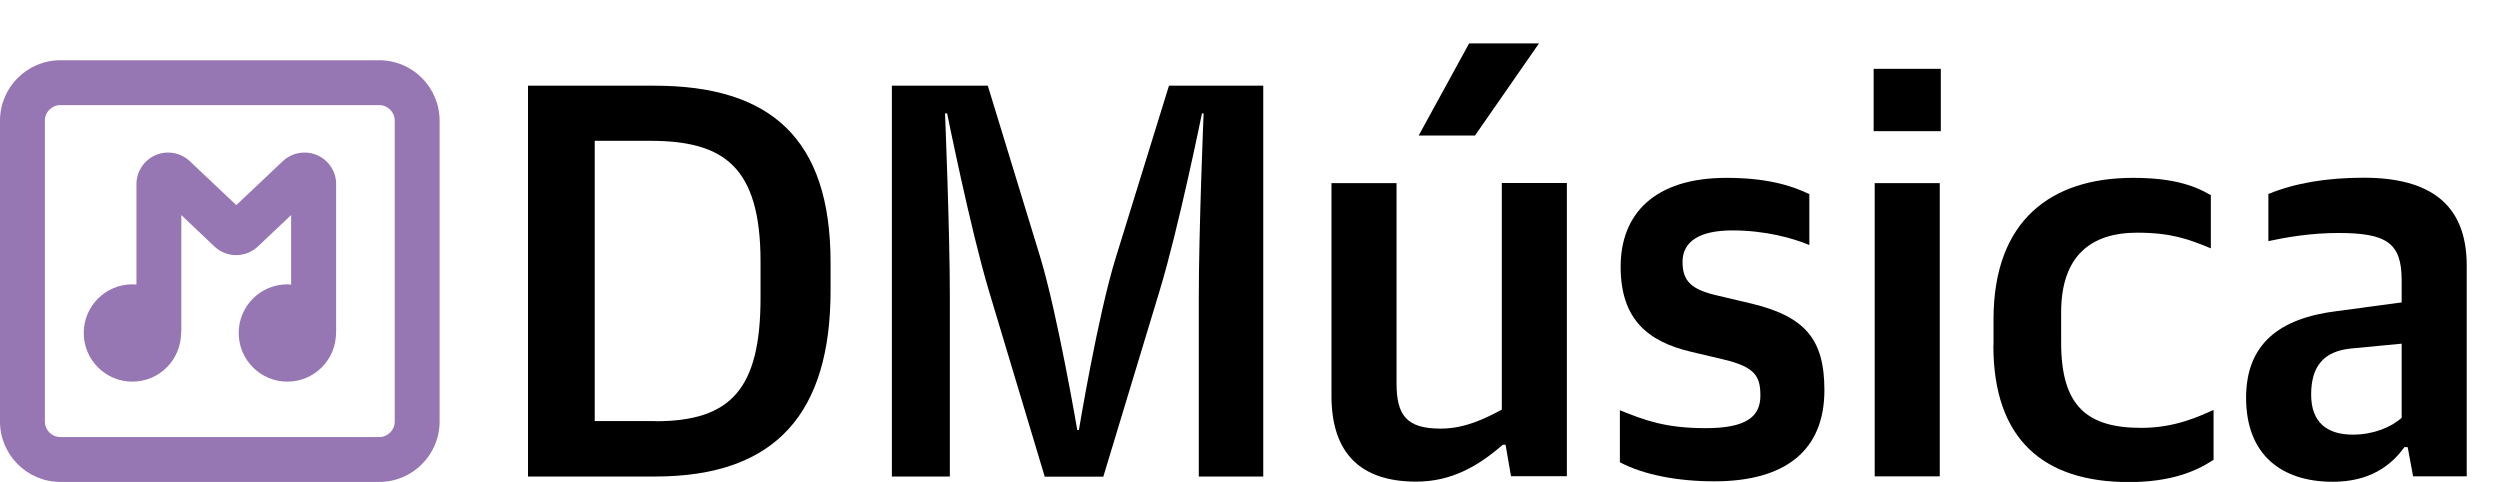
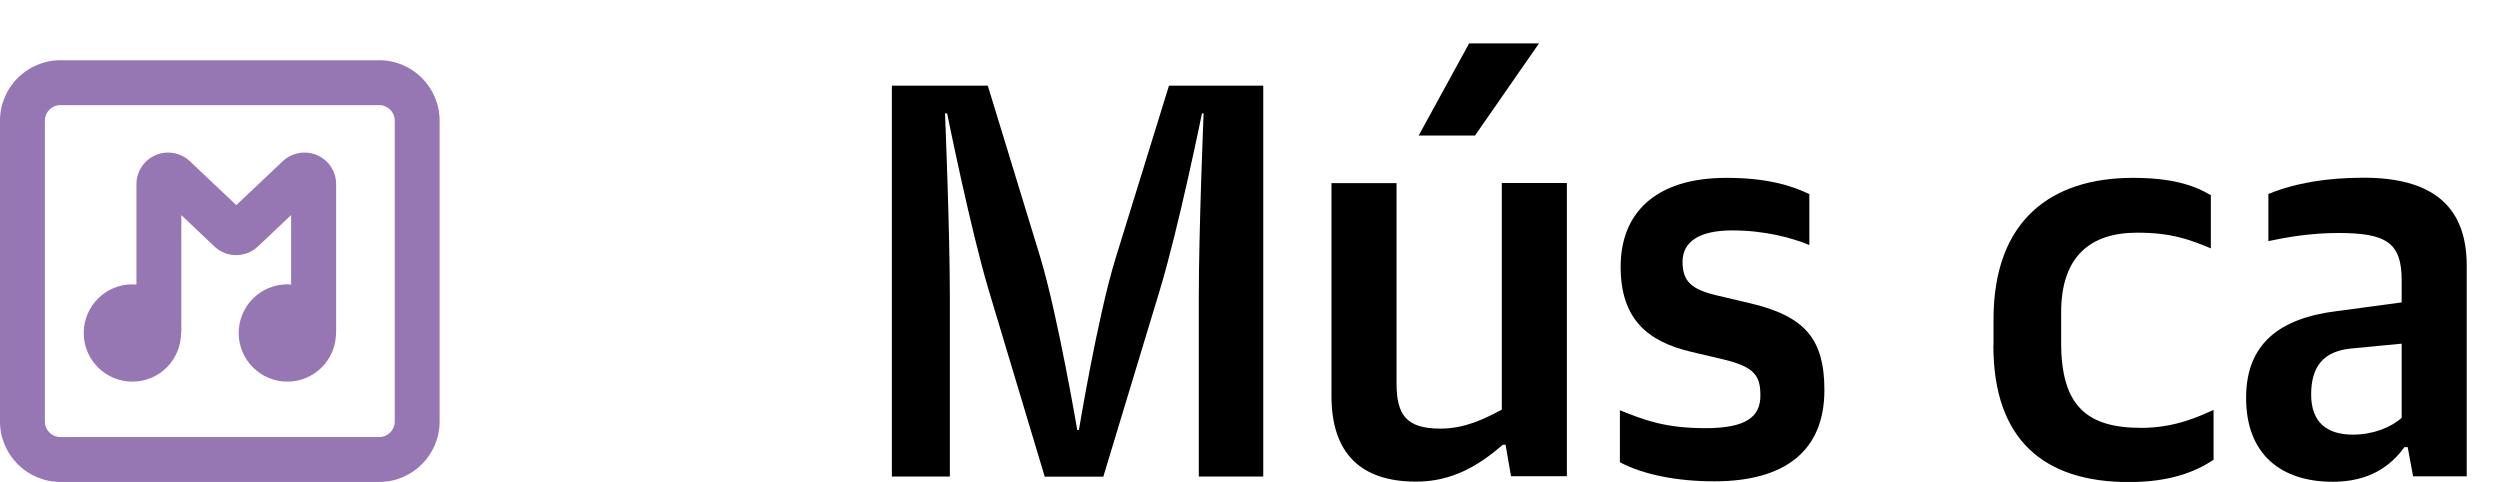
<svg xmlns="http://www.w3.org/2000/svg" id="Capa_1" viewBox="0 0 166 32">
  <defs>
    <style>.cls-1{fill:#9676b3;}</style>
  </defs>
  <g>
    <path class="cls-1" d="m25.18,32H4.01c-2.21,0-4.01-1.8-4.01-4.01V8.01c0-2.21,1.8-4.01,4.01-4.01h21.17c2.21,0,4.01,1.8,4.01,4.01v19.98c0,2.21-1.8,4.01-4.01,4.01ZM4.01,6.98c-.57,0-1.03.46-1.03,1.03v19.98c0,.57.46,1.03,1.03,1.03h21.17c.57,0,1.03-.46,1.03-1.03V8.01c0-.57-.46-1.03-1.03-1.03H4.01Z" />
    <path class="cls-1" d="m20.82,23.42c-.82,0-1.49-.67-1.49-1.49v-7.65l-2.21,2.09c-.81.76-2.07.76-2.88,0l-2.2-2.09v7.65c0,.82-.67,1.49-1.49,1.49s-1.49-.67-1.49-1.49v-9.7c0-.84.5-1.59,1.27-1.93.77-.33,1.66-.17,2.27.4l3.09,2.92,3.09-2.92c.61-.57,1.5-.73,2.27-.4.77.33,1.27,1.09,1.27,1.92v9.7c0,.82-.67,1.49-1.49,1.49Z" />
    <circle class="cls-1" cx="8.79" cy="22.11" r="3.23" />
    <circle class="cls-1" cx="19.08" cy="22.11" r="3.23" />
  </g>
  <g>
-     <path d="m35.06,5.69h8.39c7.67,0,11.7,3.46,11.7,11.73v1.87c0,8.1-3.6,12.35-11.63,12.35h-8.46V5.69Zm8.46,22.28c5,0,6.98-2.12,6.98-8.21v-2.38c0-6.37-2.48-8.03-7.34-8.03h-3.67v18.61h4.03Z" />
    <path d="m59.22,5.69h6.37l3.49,11.41c1.15,3.81,2.45,11.45,2.45,11.45h.11s1.26-7.63,2.45-11.45l3.53-11.41h6.26v25.95h-4.28v-11.91c0-4.46.32-12.2.32-12.2h-.11s-1.55,7.63-2.81,11.77l-3.74,12.35h-3.89l-3.71-12.35c-1.22-4.07-2.77-11.77-2.77-11.77h-.14s.32,7.74.32,12.2v11.91h-3.85V5.69Z" />
    <path d="m88.41,26.31v-14.15h4.32v13.28c0,2.12.65,3.02,2.92,3.02,1.62,0,2.92-.65,4.07-1.26v-15.05h4.32v19.47h-3.71l-.36-2.09h-.18c-1.62,1.4-3.38,2.45-5.76,2.45-3.67,0-5.62-1.87-5.62-5.69Zm9.14-23.43h4.64l-4.25,6.12h-3.74l3.35-6.12Z" />
    <path d="m107.56,30.7v-3.46c1.62.65,2.99,1.19,5.69,1.19s3.64-.76,3.64-2.16c0-1.3-.36-1.91-2.48-2.41l-2.12-.5c-2.88-.68-4.68-2.16-4.68-5.65s2.23-5.9,7.02-5.9c2.59,0,4.25.47,5.51,1.08v3.38c-1.12-.47-2.95-.97-5.11-.97s-3.31.72-3.31,2.09c0,1.3.61,1.84,2.3,2.23l2.12.5c3.71.86,5,2.38,5,5.79,0,4-2.59,6.05-7.31,6.05-2.45,0-4.68-.43-6.26-1.26Z" />
-     <path d="m124.41,4.57h4.46v4.14h-4.46v-4.14Zm.07,7.59h4.32v19.47h-4.32V12.17Z" />
    <path d="m132.37,22.93v-1.73c0-6.59,3.85-9.39,9.25-9.39,2.48,0,3.96.43,5.18,1.15v3.53c-1.48-.61-2.63-1.04-4.9-1.04-3.1,0-5.04,1.58-5.04,5.29v2.02c0,4.25,1.76,5.65,5.33,5.65,2.23,0,3.82-.76,4.79-1.19v3.31c-1.19.79-2.88,1.48-5.62,1.48-5.65,0-9-2.81-9-9.07Z" />
    <path d="m149.14,26.42c0-3.6,2.23-5.29,6.01-5.76l4.32-.58v-1.48c0-2.48-1.01-3.13-4.21-3.13-1.84,0-3.49.29-4.64.54v-3.13c1.76-.72,3.85-1.08,6.33-1.08,4.36,0,6.84,1.73,6.84,5.83v14h-3.56l-.36-1.94h-.22c-.9,1.26-2.34,2.3-4.75,2.3-3.42,0-5.76-1.8-5.76-5.58Zm10.33,1.33v-4.93l-3.35.32c-1.84.18-2.66,1.19-2.66,3.06s1.08,2.66,2.77,2.66c1.33,0,2.52-.47,3.24-1.12Z" />
  </g>
</svg>